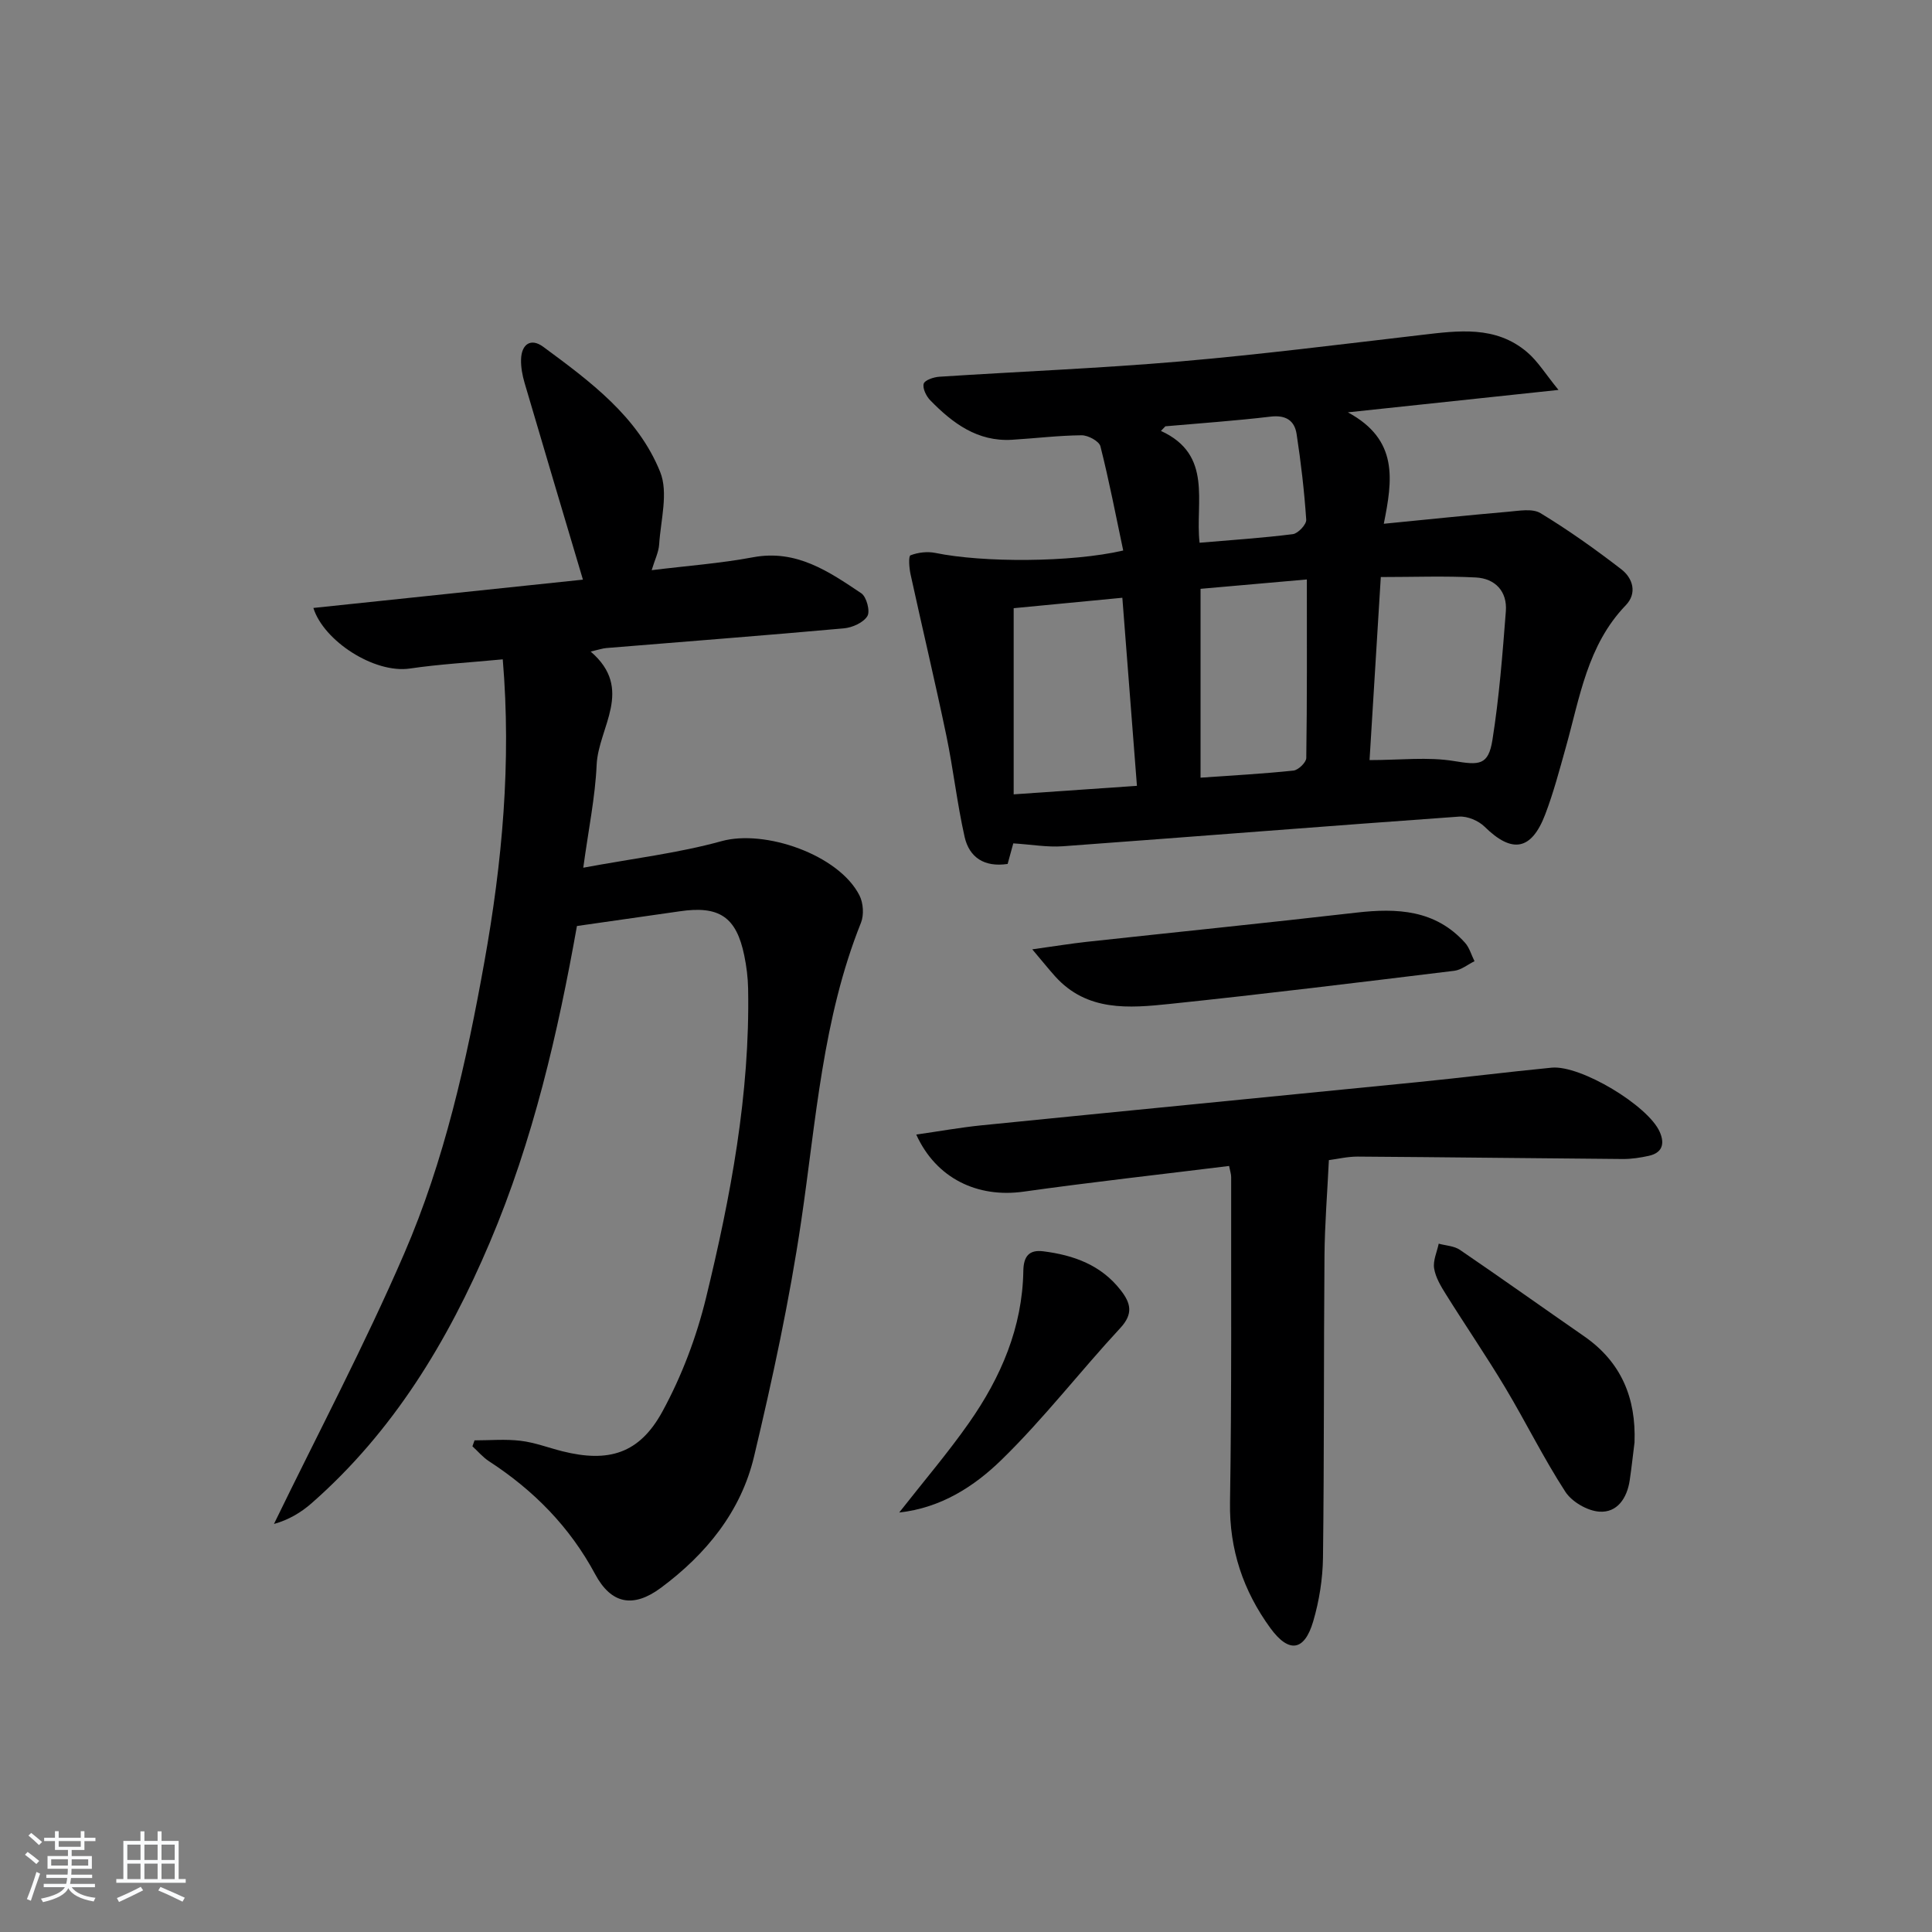
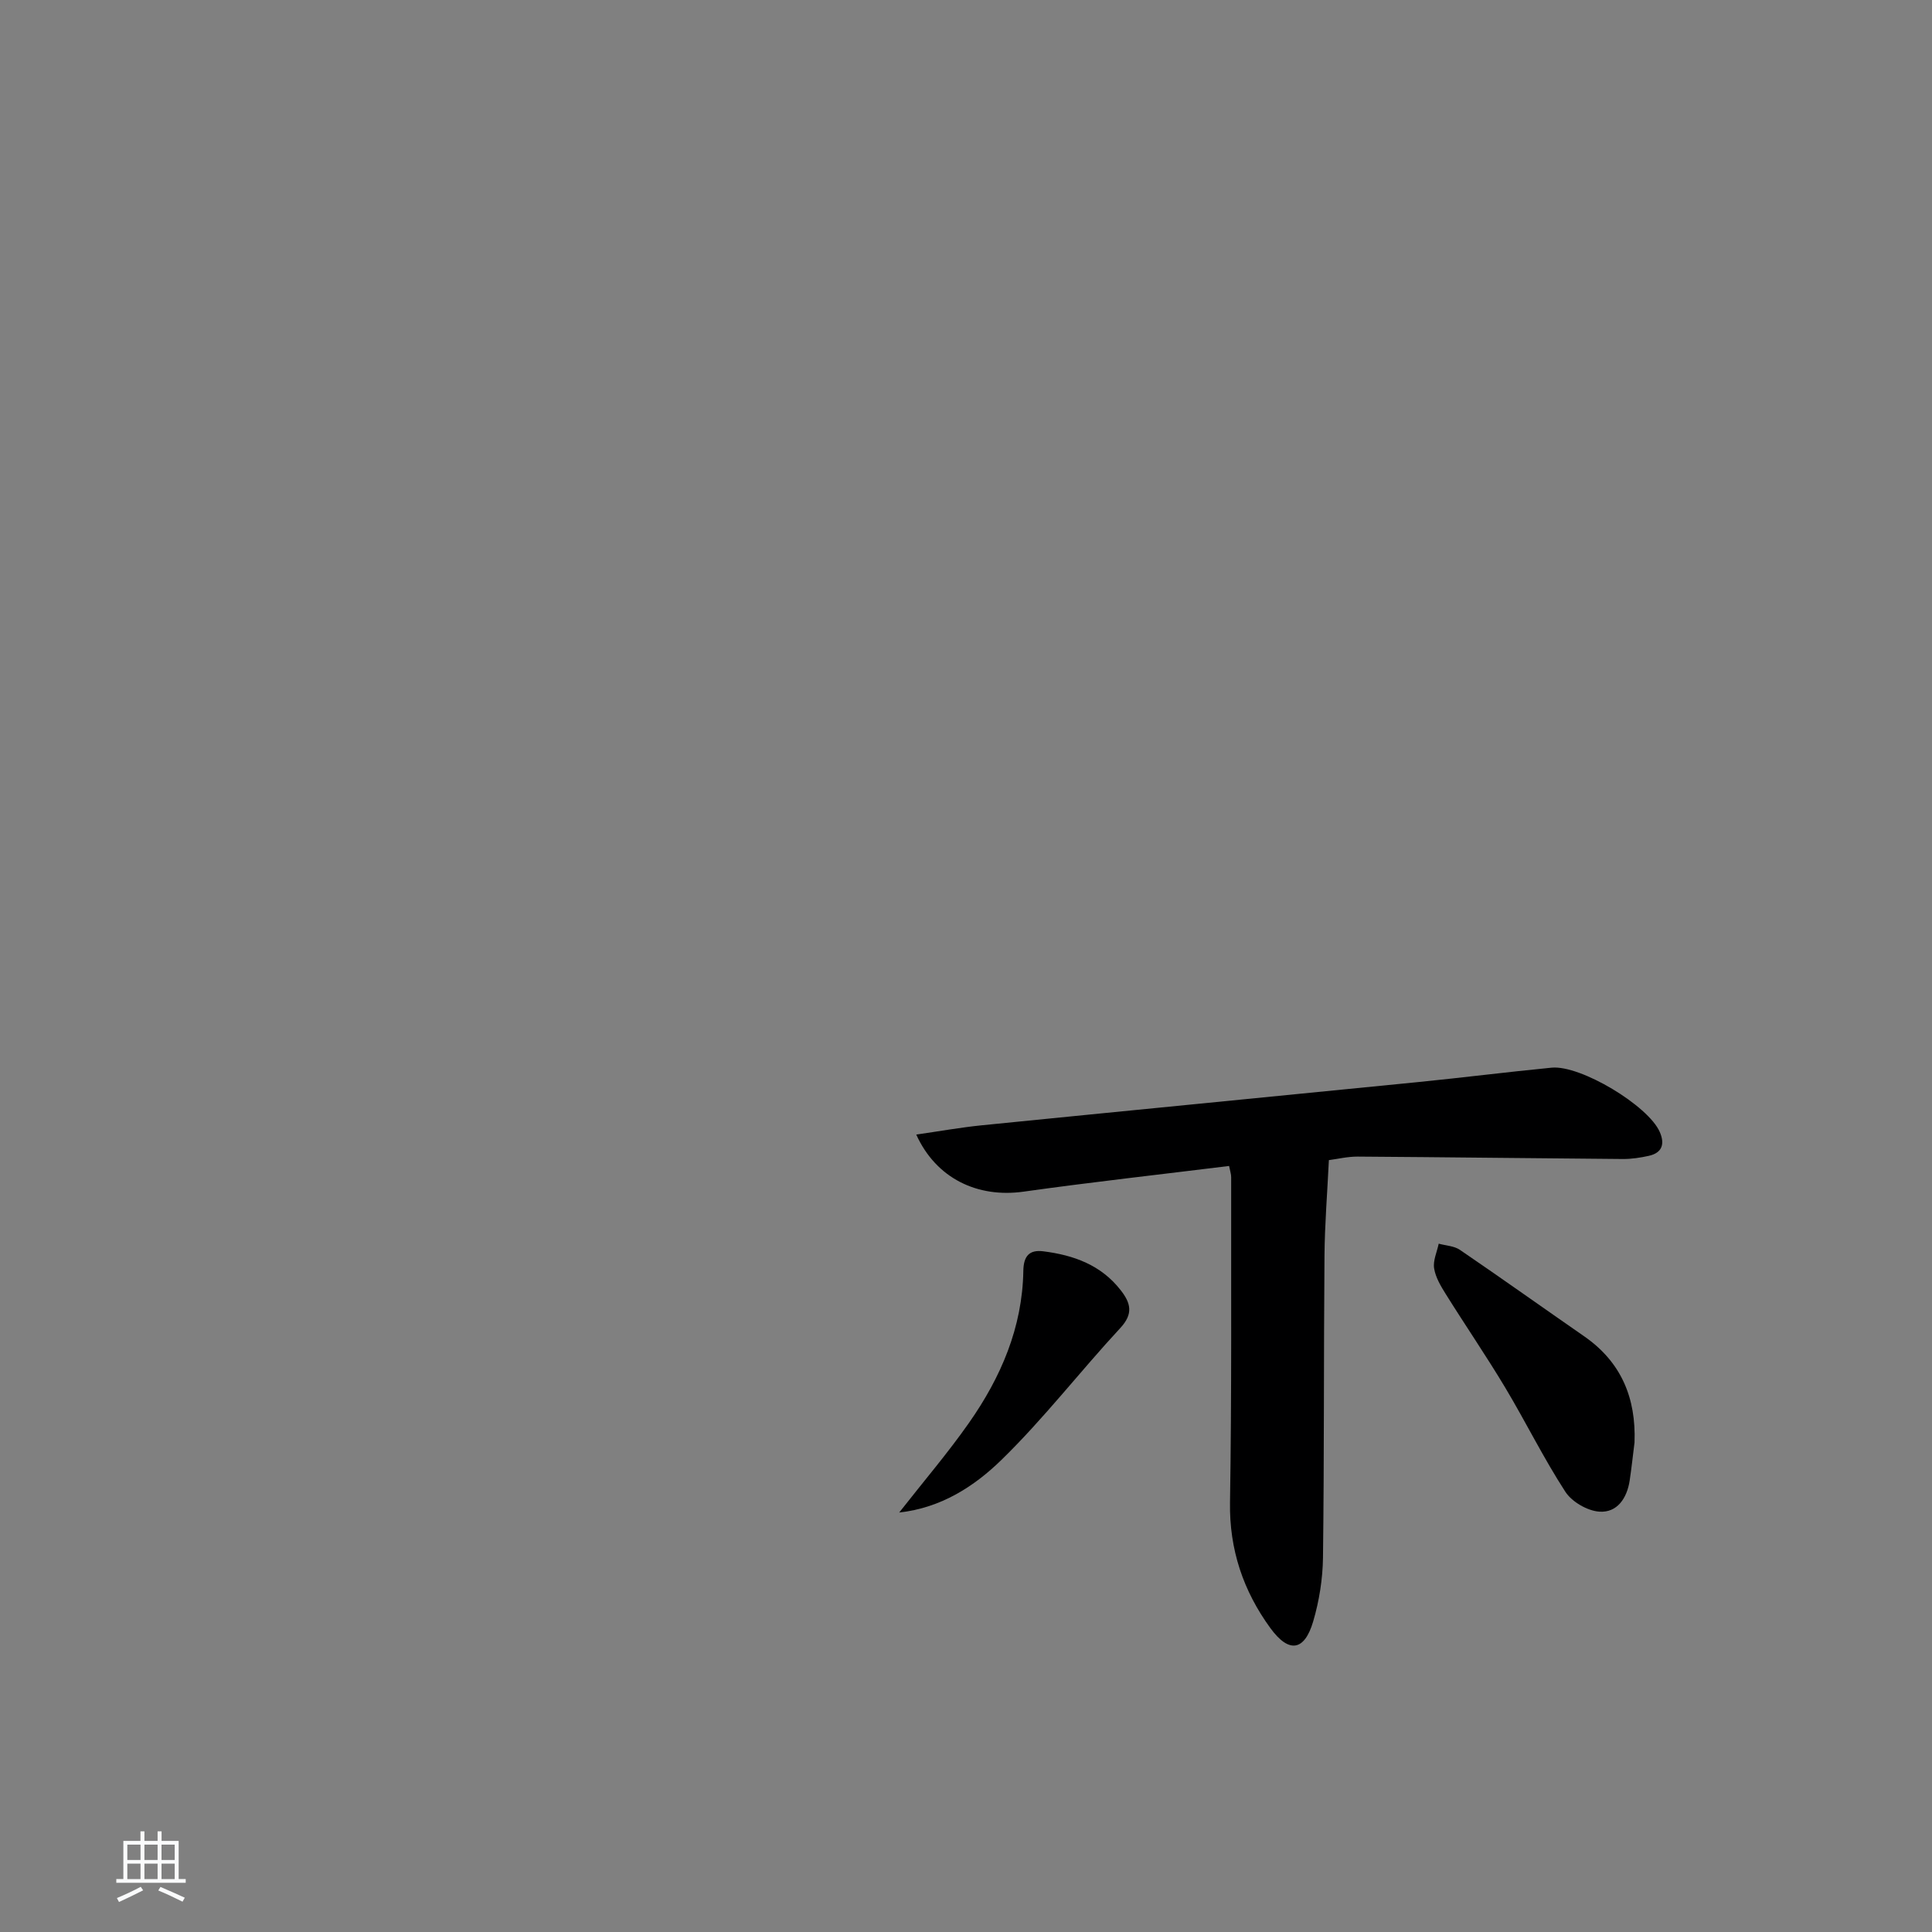
<svg xmlns="http://www.w3.org/2000/svg" enable-background="new 0 0 400 400" viewBox="0 0 400 400">
  <rect x="0" y="0" width="400" height="400" fill="#808080" stroke="none" />
-   <path d="m5.17 384 .55-.58c.85.61 1.65 1.24 2.4 1.87l-.59.64c-.83-.73-1.62-1.38-2.36-1.93m1.22 9.53-.82-.34c.71-1.76 1.37-3.64 1.98-5.63.24.13.5.25.76.36-.6 1.67-1.24 3.54-1.92 5.61m-.5-13.5.57-.54c.56.44 1.31 1.06 2.26 1.87l-.65.64c-.67-.66-1.4-1.32-2.18-1.97m3.25.46h2.24v-1.36h.77v1.36h4.57v-1.36h.76v1.36h2.28v.69h-2.28v1.84h-2.64v1.26h4.18v2.64h-4.21c0 .45-.02.86-.05 1.21h4.32v.69h-4.38c-.04.34-.1.75-.19 1.22h5.15v.69h-4.82c.87 1.19 2.51 1.92 4.93 2.19-.17.31-.3.57-.37.76-2.77-.49-4.52-1.41-5.26-2.76-.56 1.26-2.3 2.23-5.24 2.9-.12-.24-.26-.48-.43-.72 2.73-.55 4.38-1.34 4.96-2.38h-4.38v-.69h4.65c.1-.38.17-.79.21-1.22h-4.32v-.69h4.4c.03-.34.05-.75.05-1.21h-4.2v-2.64h4.23v-1.26h-2.69v-1.84h-2.24zm1.46 4.46v1.29h3.45c.01-.4.02-.57.01-.53v-.32-.45h-3.46zm1.55-2.59h4.57v-1.19h-4.57zm6.11 2.59h-3.42v.77c-.01.19-.01.37-.02.53h3.44z" fill="#fafbfc" />
  <path d="m32.63 379.16h.82v1.98h3.54v7.89h1.46v.78h-14.37v-.78h1.46v-7.89h3.54v-1.98h.82v1.98h2.73zm-3.49 11.48.5.73c-1.61.82-3.28 1.63-5 2.42-.13-.27-.28-.55-.44-.82 1.75-.73 3.4-1.5 4.94-2.33m-2.78-5.55h2.73v-3.18h-2.73zm0 3.95h2.73v-3.2h-2.73zm3.54-3.95h2.73v-3.18h-2.73zm0 3.95h2.73v-3.2h-2.73zm7.89 4.68c-1.84-.92-3.51-1.7-5.02-2.32l.45-.73c1.89.8 3.57 1.55 5.04 2.23zm-1.62-11.81h-2.73v3.18h2.73zm-2.73 7.13h2.73v-3.2h-2.73z" fill="#fafbfc" />
  <g fill="#000001">
-     <path d="m119.45 191.72c-3.94 22.08-9.05 44.36-18.07 65.58-8.69 20.46-19.98 39.1-36.86 53.92-2.21 1.94-4.79 3.47-7.8 4.3 9.05-18.64 18.76-36.99 26.97-55.99 8.32-19.24 12.9-39.75 16.59-60.36 3.7-20.6 5.61-41.32 3.81-62.66-7.05.67-13.17 1.01-19.22 1.9-7.36 1.09-17.86-5.71-19.99-12.54 19.03-2 37.87-3.98 55.81-5.86-4.09-13.76-8.12-27.23-12.08-40.73-.46-1.57-.78-3.26-.73-4.89.1-3.15 2.03-4.47 4.59-2.59 9.67 7.14 19.59 14.43 24.21 25.91 1.73 4.29.11 9.98-.21 15.01-.1 1.6-.9 3.16-1.55 5.33 7.26-.9 14.19-1.4 20.97-2.67 8.99-1.69 15.7 2.94 22.43 7.45 1.09.73 1.88 3.73 1.26 4.73-.83 1.35-3.1 2.37-4.84 2.53-16.39 1.48-32.79 2.73-49.19 4.08-.78.06-1.53.33-3.26.73 9.08 7.78 1.59 15.69 1.24 23.44-.3 6.7-1.69 13.36-2.77 21.31 10.26-1.91 19.64-3.01 28.64-5.5 8.94-2.48 24.28 2.8 28.55 11.25.79 1.56.95 4.02.31 5.63-7.96 19.86-9.3 40.96-12.38 61.79-2.42 16.38-5.93 32.65-9.77 48.77-2.71 11.37-9.92 20.2-19.26 27.14-5.74 4.26-10.31 3.39-13.64-2.83-5.26-9.8-12.73-17.36-21.96-23.36-1.28-.83-2.3-2.06-3.44-3.1.15-.41.29-.82.44-1.23 3.18 0 6.39-.29 9.53.09 2.93.35 5.77 1.44 8.66 2.17 9.55 2.39 15.94.52 20.71-8.24 3.99-7.31 7.04-15.39 9.02-23.5 5.11-21 9.12-42.23 8.72-64.01-.04-2.31-.33-4.64-.8-6.9-1.64-8-5.2-10.36-13.39-9.14-6.84.98-13.7 1.95-21.25 3.04z" />
-     <path d="m208.62 178.87c-4.85.73-7.95-1.37-8.91-5.61-1.56-6.94-2.34-14.05-3.79-21.02-2.33-11.14-4.97-22.22-7.4-33.34-.29-1.32-.46-3.76-.01-3.93 1.56-.6 3.5-.83 5.16-.49 9.81 2.02 28.09 2 38.88-.5-1.52-7.18-2.91-14.43-4.72-21.58-.27-1.06-2.55-2.29-3.89-2.28-4.81.04-9.61.64-14.42.93-7.14.43-12.29-3.43-16.92-8.17-.83-.85-1.62-2.46-1.36-3.43.2-.74 2.07-1.38 3.24-1.45 16.59-1.08 33.22-1.74 49.78-3.16 16.7-1.44 33.35-3.55 50-5.49 7.69-.9 15.4-1.98 21.9 3.55 2.22 1.88 3.8 4.51 6.51 7.83-15.11 1.61-28.42 3.03-43.61 4.64 10.56 5.69 9.24 14.04 7.44 23.07 9.09-.89 17.42-1.77 25.76-2.49 2.23-.19 5-.72 6.68.29 5.79 3.51 11.35 7.47 16.72 11.61 2.42 1.86 3.34 4.97.94 7.46-7.97 8.27-9.52 19.14-12.43 29.48-1.3 4.63-2.53 9.31-4.24 13.8-2.87 7.53-6.89 8.15-12.56 2.57-1.26-1.24-3.55-2.21-5.28-2.09-27.36 1.95-54.7 4.14-82.05 6.14-3.21.23-6.48-.36-10.25-.6-.24.91-.66 2.43-1.17 4.26zm74.93-21.5c6.34 0 12.06-.7 17.51.2 5.17.85 7.09.94 7.93-4.36 1.4-8.81 2.09-17.75 2.78-26.65.32-4.13-2.22-6.79-6.21-7-6.4-.34-12.83-.09-19.68-.09-.78 12.64-1.54 25.03-2.33 37.9zm-73.68-31.45v38.54c8.98-.62 17.15-1.18 25.52-1.76-1.02-13.21-2-25.84-3.02-38.94-7.89.76-15.43 1.48-22.5 2.16zm38.69-4.01v39.1c6.68-.47 12.98-.81 19.24-1.47 1-.11 2.63-1.68 2.65-2.59.18-12.11.12-24.23.12-36.98-7.63.67-14.67 1.29-22.01 1.94zm-7.28-33.65c-.31.32-.61.64-.92.96 10.85 4.95 7.04 14.78 8 23.15 6.78-.58 13.07-.99 19.31-1.78 1.08-.14 2.83-2.01 2.77-2.98-.4-5.93-1.09-11.86-1.99-17.74-.43-2.82-2.25-3.99-5.41-3.61-7.23.86-14.51 1.36-21.76 2z" />
    <path d="m254.47 241.4c-14.3 1.77-28.46 3.34-42.56 5.32-9.48 1.33-18.07-2.69-22.21-11.82 4.69-.67 9.11-1.47 13.57-1.92 30.08-3.02 60.17-5.94 90.26-8.94 9.25-.92 18.47-2.09 27.72-2.99 6-.58 20.03 7.88 22.39 13.32 1.07 2.45.52 4.31-2.26 4.93-1.76.39-3.59.67-5.39.66-18.3-.14-36.59-.38-54.89-.5-2.12-.01-4.24.51-5.97.73-.32 6.76-.86 13.3-.91 19.84-.17 20.82-.05 41.64-.31 62.46-.06 4.42-.78 8.97-2.03 13.21-1.81 6.15-5.02 6.65-8.87 1.37-5.6-7.69-8.51-16.25-8.35-26.03.36-22.44.21-44.89.24-67.34 0-.63-.23-1.26-.43-2.3z" />
-     <path d="m213.72 196.55c4.72-.66 7.93-1.18 11.15-1.54 18.65-2.03 37.32-3.92 55.95-6.06 8.44-.97 16.35-.6 22.49 6.23.93 1.03 1.32 2.54 1.97 3.83-1.39.68-2.73 1.8-4.18 1.98-19.62 2.39-39.24 4.81-58.89 6.86-8.44.88-17.15 1.63-23.75-5.7-1.28-1.42-2.48-2.93-4.74-5.6z" />
    <path d="m338.41 298.64c-.33 2.62-.61 5.26-1 7.87-.55 3.66-2.58 6.72-6.29 6.46-2.48-.17-5.69-2.04-7.04-4.13-4.51-6.95-8.18-14.43-12.44-21.55-3.92-6.54-8.24-12.85-12.28-19.32-1.04-1.66-2.14-3.49-2.44-5.36-.26-1.61.59-3.4.95-5.12 1.48.41 3.19.46 4.39 1.28 8.63 5.88 17.14 11.95 25.73 17.9 7.69 5.34 10.76 12.79 10.42 21.97z" />
    <path d="m186.17 313.15c5.16-6.58 10.11-12.37 14.46-18.58 6.59-9.4 11.05-19.73 11.24-31.45.05-3.05 1.22-4.42 4.14-4.05 6.28.79 11.97 2.83 16.04 8.08 2.05 2.64 2.64 4.84-.1 7.8-8.35 9-15.88 18.81-24.66 27.35-5.56 5.41-12.42 9.89-21.12 10.85z" />
  </g>
</svg>